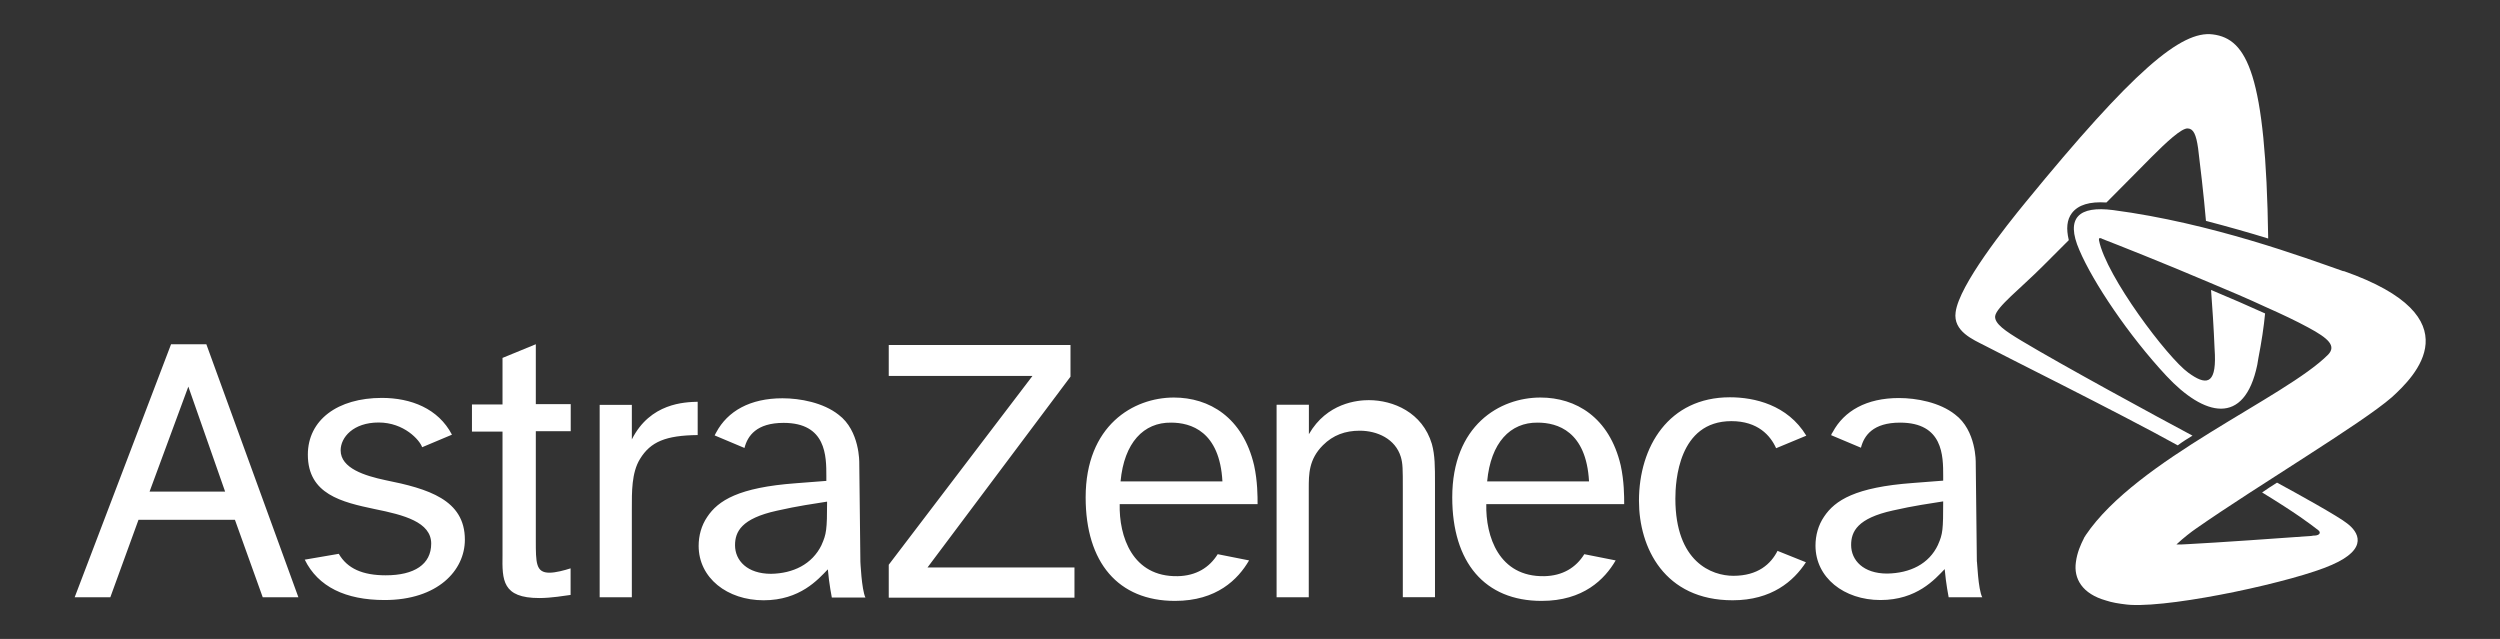
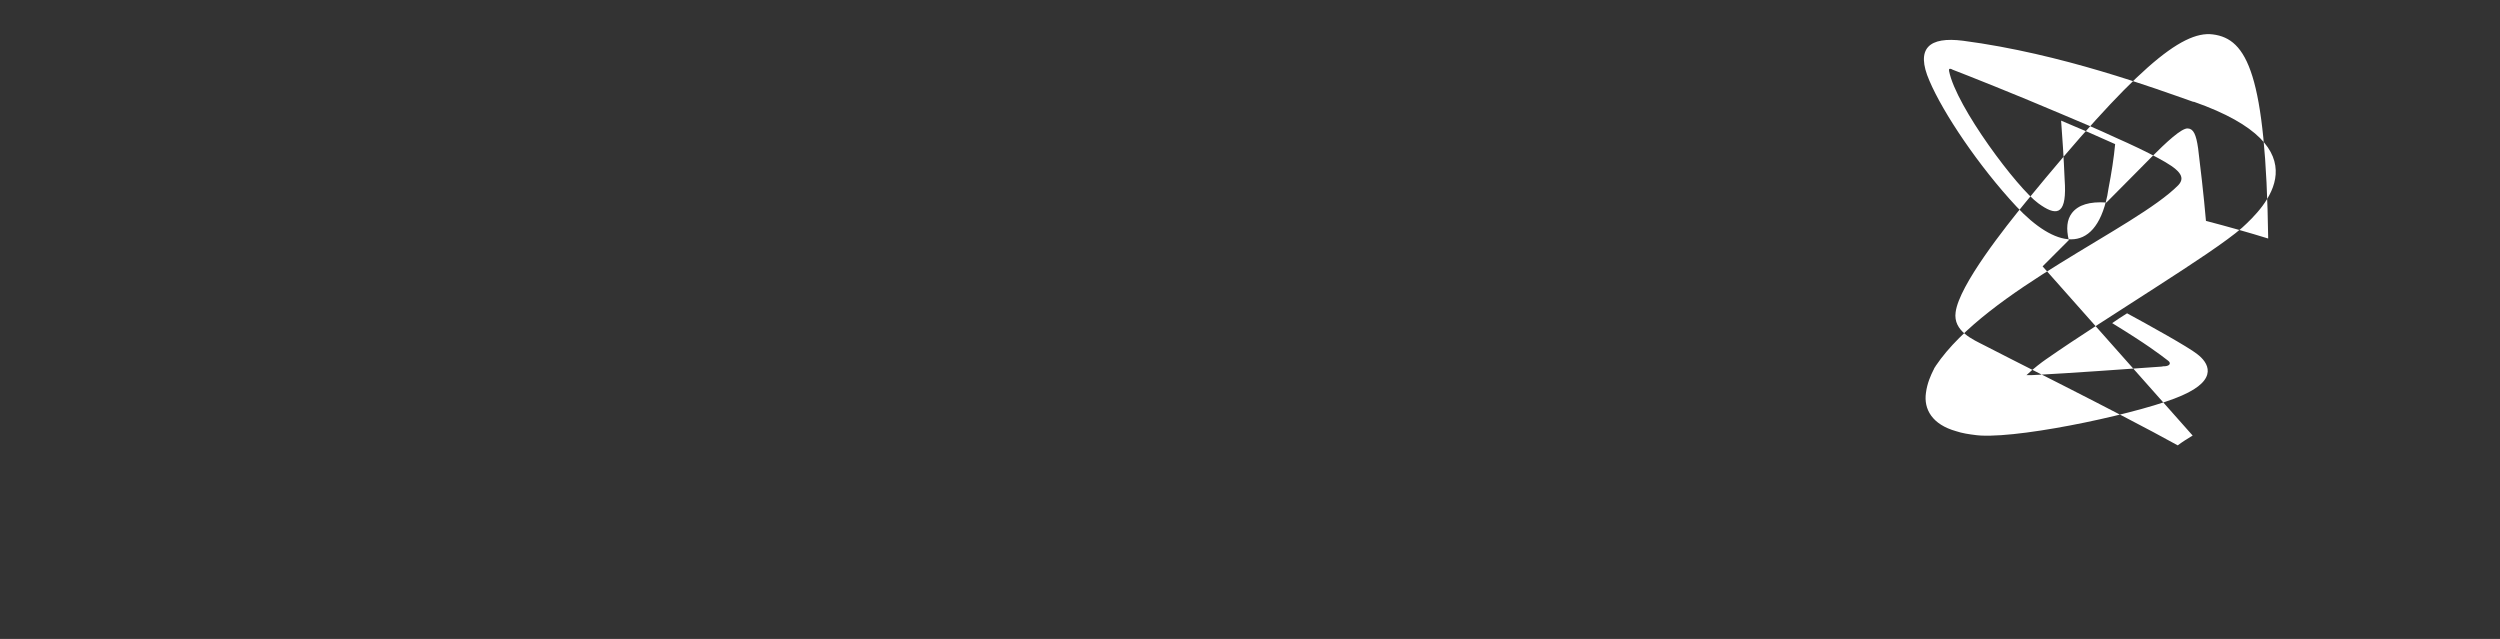
<svg xmlns="http://www.w3.org/2000/svg" id="logos" viewBox="0 0 201.24 51.43">
  <rect x="0" y="0" width="201.24" height="51.43" fill="#333333" stroke="none" />
  <defs>
    <style>      .cls-1 {        fill: none;      }      .cls-2 {        fill: #fff;      }    </style>
    <clipPath id="clippath">
-       <rect class="cls-1" x="23.97" y="20.05" width="153.3" height="153.3" />
-     </clipPath>
+       </clipPath>
  </defs>
-   <path class="cls-2" d="M12.04,39.57l3.12-8.45,2.96,8.45h-6.09Zm9.11,8.51h2.87l-7.41-20.37h-2.84l-7.76,20.37h2.87l2.27-6.24h7.76l2.24,6.24Zm13.56-4.32c0,1.67-1.36,2.55-3.66,2.55-1.86,0-3.09-.54-3.78-1.73l-2.74,.47c1.07,2.18,3.28,3.25,6.43,3.25,4.26,0,6.46-2.37,6.46-4.86,0-3.22-2.96-4.1-6.4-4.79-1.64-.35-3.6-.95-3.6-2.4,0-1.04,1.01-2.24,3.06-2.24s3.31,1.42,3.5,1.99l2.4-1.01c-1.1-2.11-3.31-2.96-5.64-2.96-3.56,0-5.96,1.77-5.96,4.57,0,3.19,2.74,3.82,5.39,4.38,2.33,.47,4.54,1.04,4.54,2.78m8.42-16.05l-2.68,1.1v3.75h-2.46v2.18h2.46v9.93c-.03,2.02-.03,3.47,2.96,3.47,.98,0,2.05-.19,2.52-.25v-2.14c-.5,.16-1.2,.35-1.7,.35-1.1,0-1.1-.79-1.1-2.62v-8.77h2.81v-2.18h-2.81v-4.82Zm5.14,4.89v15.48h2.59v-7.13c0-1.32-.03-2.9,.66-4.01,.85-1.39,2.08-1.89,4.64-1.92v-2.68c-1.04,.03-3.82,.09-5.3,3.03v-2.78h-2.59Zm23.27-4.86v2.52h11.57l-11.57,15.2v2.65h14.95v-2.43h-11.83l11.51-15.36v-2.55h-14.63v-.03Zm31.22,4.86v15.48h2.59v-8.77c0-1.14,0-2.33,1.14-3.47,.82-.82,1.8-1.17,2.96-1.17,1.42,0,2.87,.66,3.31,2.11,.16,.54,.16,.98,.16,2.55v8.74h2.59v-9.18c0-1.32,0-2.24-.25-3.15-.76-2.55-3.12-3.53-5.08-3.53-.91,0-3.37,.22-4.82,2.74v-2.37h-2.59Zm40.33,11.73c-.54,1.07-1.58,2.02-3.56,2.02-1.73,0-4.67-1.1-4.67-6.21,0-1.39,.25-6.24,4.51-6.24,2.14,0,3.15,1.17,3.6,2.18l2.43-1.01c-1.51-2.49-4.19-3.09-6.15-3.09-4.92,0-7.32,3.97-7.32,8.33,0,3.78,2.05,8.01,7.54,8.01,3.15,0,4.92-1.55,5.9-3.06l-2.27-.91Zm-52.89-5.58h8.2c-.22-4.04-2.55-4.73-4.13-4.73-2.21-.03-3.78,1.61-4.07,4.73m10.34,6.37c-.88,1.51-2.59,3.25-5.96,3.25-4.57,0-7.19-3.09-7.19-8.33,0-5.8,3.85-8.04,7.1-8.04,2.84,0,5.55,1.58,6.46,5.46,.28,1.29,.28,2.49,.28,3.12h-11.1c-.06,2.59,1.01,5.87,4.67,5.8,1.48-.03,2.55-.69,3.22-1.77l2.52,.5Zm19.17-6.37h8.2c-.22-4.04-2.55-4.73-4.13-4.73-2.21-.03-3.78,1.61-4.07,4.73m10.34,6.37c-.88,1.51-2.59,3.25-5.96,3.25-4.57,0-7.19-3.09-7.19-8.33,0-5.8,3.82-8.04,7.1-8.04,2.84,0,5.55,1.58,6.46,5.46,.28,1.29,.28,2.49,.28,3.12h-11.1c-.06,2.59,1.01,5.87,4.67,5.8,1.48-.03,2.55-.69,3.22-1.77l2.52,.5Zm29.52,2.96h-2.71s-.22-1.1-.32-2.27c-.79,.82-2.24,2.49-5.17,2.49s-5.23-1.8-5.23-4.38c0-.82,.22-1.64,.69-2.33,.88-1.32,2.52-2.37,7.13-2.71l2.46-.19v-.38c0-1.61,0-4.29-3.47-4.29-2.18,0-2.9,1.04-3.15,2.02l-2.4-1.01c.03-.09,.06-.16,.13-.25,.91-1.7,2.71-2.74,5.33-2.74,1.42,0,3.28,.35,4.51,1.32,1.73,1.29,1.67,3.88,1.67,3.88l.09,7.95c.03-.06,.09,2.24,.44,2.9m-3.56-4.26c.38-.85,.41-1.2,.41-3.47-1.01,.16-2.37,.35-4.04,.73-2.87,.63-3.37,1.7-3.37,2.78,0,1.23,.98,2.3,2.9,2.3,1.83-.03,3.37-.76,4.1-2.33m-86.34,4.26h-2.71s-.22-1.1-.32-2.27c-.79,.82-2.24,2.49-5.17,2.49s-5.23-1.8-5.23-4.38c0-.82,.22-1.64,.69-2.33,.88-1.32,2.52-2.37,7.13-2.71l2.46-.19v-.38c0-1.61,0-4.29-3.44-4.29-2.18,0-2.9,1.04-3.15,2.02l-2.4-1.01c.03-.09,.09-.16,.13-.25,.91-1.7,2.71-2.74,5.33-2.74,1.42,0,3.28,.35,4.51,1.32,1.73,1.29,1.67,3.88,1.67,3.88l.09,7.95c0-.06,.09,2.24,.41,2.9m-3.53-4.26c.38-.85,.44-1.2,.44-3.47-1.01,.16-2.37,.35-4.04,.73-2.87,.63-3.37,1.7-3.37,2.78,0,1.23,.98,2.3,2.9,2.3,1.77-.03,3.31-.76,4.07-2.33" />
-   <path class="cls-2" d="M176.5,35.06c-.41,.25-.82,.5-1.2,.79-4.67-2.59-14.7-7.57-15.55-8.04-.91-.47-2.55-1.14-2.33-2.68,.28-2.18,4.04-6.91,5.64-8.86,8.64-10.56,12.52-13.84,15.07-13.5,2.74,.35,4.26,3.19,4.45,16.43-1.51-.47-3.22-.95-5.01-1.42-.16-1.92-.5-4.82-.63-5.83-.16-1.14-.38-1.58-.82-1.61-.5-.06-1.77,1.14-2.93,2.3-.54,.54-1.99,2.02-3.63,3.66-1.36-.09-2.27,.19-2.78,.85-.41,.54-.47,1.26-.25,2.18l-2.11,2.11c-1.8,1.8-3.72,3.28-3.82,4.01-.06,.6,.82,1.2,2.14,1.99,3.19,1.92,10.97,6.15,13.75,7.63m12.14-13.24c-3.06-1.07-10.6-3.88-18.54-4.92-2.74-.35-3.85,.6-2.71,3.22,1.1,2.59,3.97,6.87,7,10.12,3.03,3.25,6.28,4.1,7.32-.88,.03-.19,.06-.35,.09-.54,.25-1.29,.44-2.52,.54-3.6-1.32-.6-2.84-1.26-4.35-1.89,.09,1.14,.22,3.12,.28,4.64,0,.19,.03,.38,.03,.57,.09,2.46-.76,2.46-2.14,1.45-1.64-1.17-6.62-7.76-7.19-10.66-.03-.19,.06-.19,.16-.16,.03,0,.06,.03,.13,.06h0c1.14,.44,4.89,1.92,8.67,3.53,1.51,.63,3.06,1.29,4.41,1.92,1.36,.6,2.55,1.17,3.47,1.67,1.64,.88,2.27,1.48,1.61,2.18-3.44,3.47-15.39,8.42-19.52,14.54,0,0-.03,.03-.03,.06-.06,.06-.09,.13-.13,.22,0,.03-.03,.06-.03,.06-.19,.38-.5,1.04-.6,1.83-.19,1.32,.5,2.55,2.43,3.09,.47,.16,1.04,.25,1.64,.32,.09,0,.22,.03,.35,.03,3.69,.19,13.28-1.92,16.18-3.22,3.03-1.32,2.11-2.68,1.23-3.34-.66-.54-4.01-2.4-5.64-3.28-.44,.28-.79,.5-1.2,.79,2.78,1.7,3.85,2.52,4.51,3.03,.25,.19,.13,.41-.25,.44-.09,0-.19,0-.28,.03-2.62,.19-7.6,.54-9.93,.66-.35,.03-.73,.03-.95,.03,.57-.54,1.23-1.04,1.55-1.26,5.01-3.5,13.34-8.45,15.8-10.6,1.8-1.64,6.72-6.43-3.88-10.15" />
+   <path class="cls-2" d="M176.5,35.06c-.41,.25-.82,.5-1.2,.79-4.67-2.59-14.7-7.57-15.55-8.04-.91-.47-2.55-1.14-2.33-2.68,.28-2.18,4.04-6.91,5.64-8.86,8.64-10.56,12.52-13.84,15.07-13.5,2.74,.35,4.26,3.19,4.45,16.43-1.51-.47-3.22-.95-5.01-1.42-.16-1.92-.5-4.82-.63-5.83-.16-1.14-.38-1.58-.82-1.61-.5-.06-1.77,1.14-2.93,2.3-.54,.54-1.99,2.02-3.63,3.66-1.36-.09-2.27,.19-2.78,.85-.41,.54-.47,1.26-.25,2.18l-2.11,2.11m12.14-13.24c-3.06-1.07-10.6-3.88-18.54-4.92-2.74-.35-3.85,.6-2.71,3.22,1.1,2.59,3.97,6.87,7,10.12,3.03,3.25,6.28,4.1,7.32-.88,.03-.19,.06-.35,.09-.54,.25-1.29,.44-2.52,.54-3.6-1.32-.6-2.84-1.26-4.35-1.89,.09,1.14,.22,3.12,.28,4.64,0,.19,.03,.38,.03,.57,.09,2.46-.76,2.46-2.14,1.45-1.64-1.17-6.62-7.76-7.19-10.66-.03-.19,.06-.19,.16-.16,.03,0,.06,.03,.13,.06h0c1.14,.44,4.89,1.92,8.67,3.53,1.51,.63,3.06,1.29,4.41,1.92,1.36,.6,2.55,1.17,3.47,1.67,1.64,.88,2.27,1.48,1.61,2.18-3.44,3.47-15.39,8.42-19.52,14.54,0,0-.03,.03-.03,.06-.06,.06-.09,.13-.13,.22,0,.03-.03,.06-.03,.06-.19,.38-.5,1.04-.6,1.83-.19,1.32,.5,2.55,2.43,3.09,.47,.16,1.04,.25,1.64,.32,.09,0,.22,.03,.35,.03,3.69,.19,13.28-1.92,16.18-3.22,3.03-1.32,2.11-2.68,1.23-3.34-.66-.54-4.01-2.4-5.64-3.28-.44,.28-.79,.5-1.2,.79,2.78,1.7,3.85,2.52,4.51,3.03,.25,.19,.13,.41-.25,.44-.09,0-.19,0-.28,.03-2.62,.19-7.6,.54-9.93,.66-.35,.03-.73,.03-.95,.03,.57-.54,1.23-1.04,1.55-1.26,5.01-3.5,13.34-8.45,15.8-10.6,1.8-1.64,6.72-6.43-3.88-10.15" />
</svg>